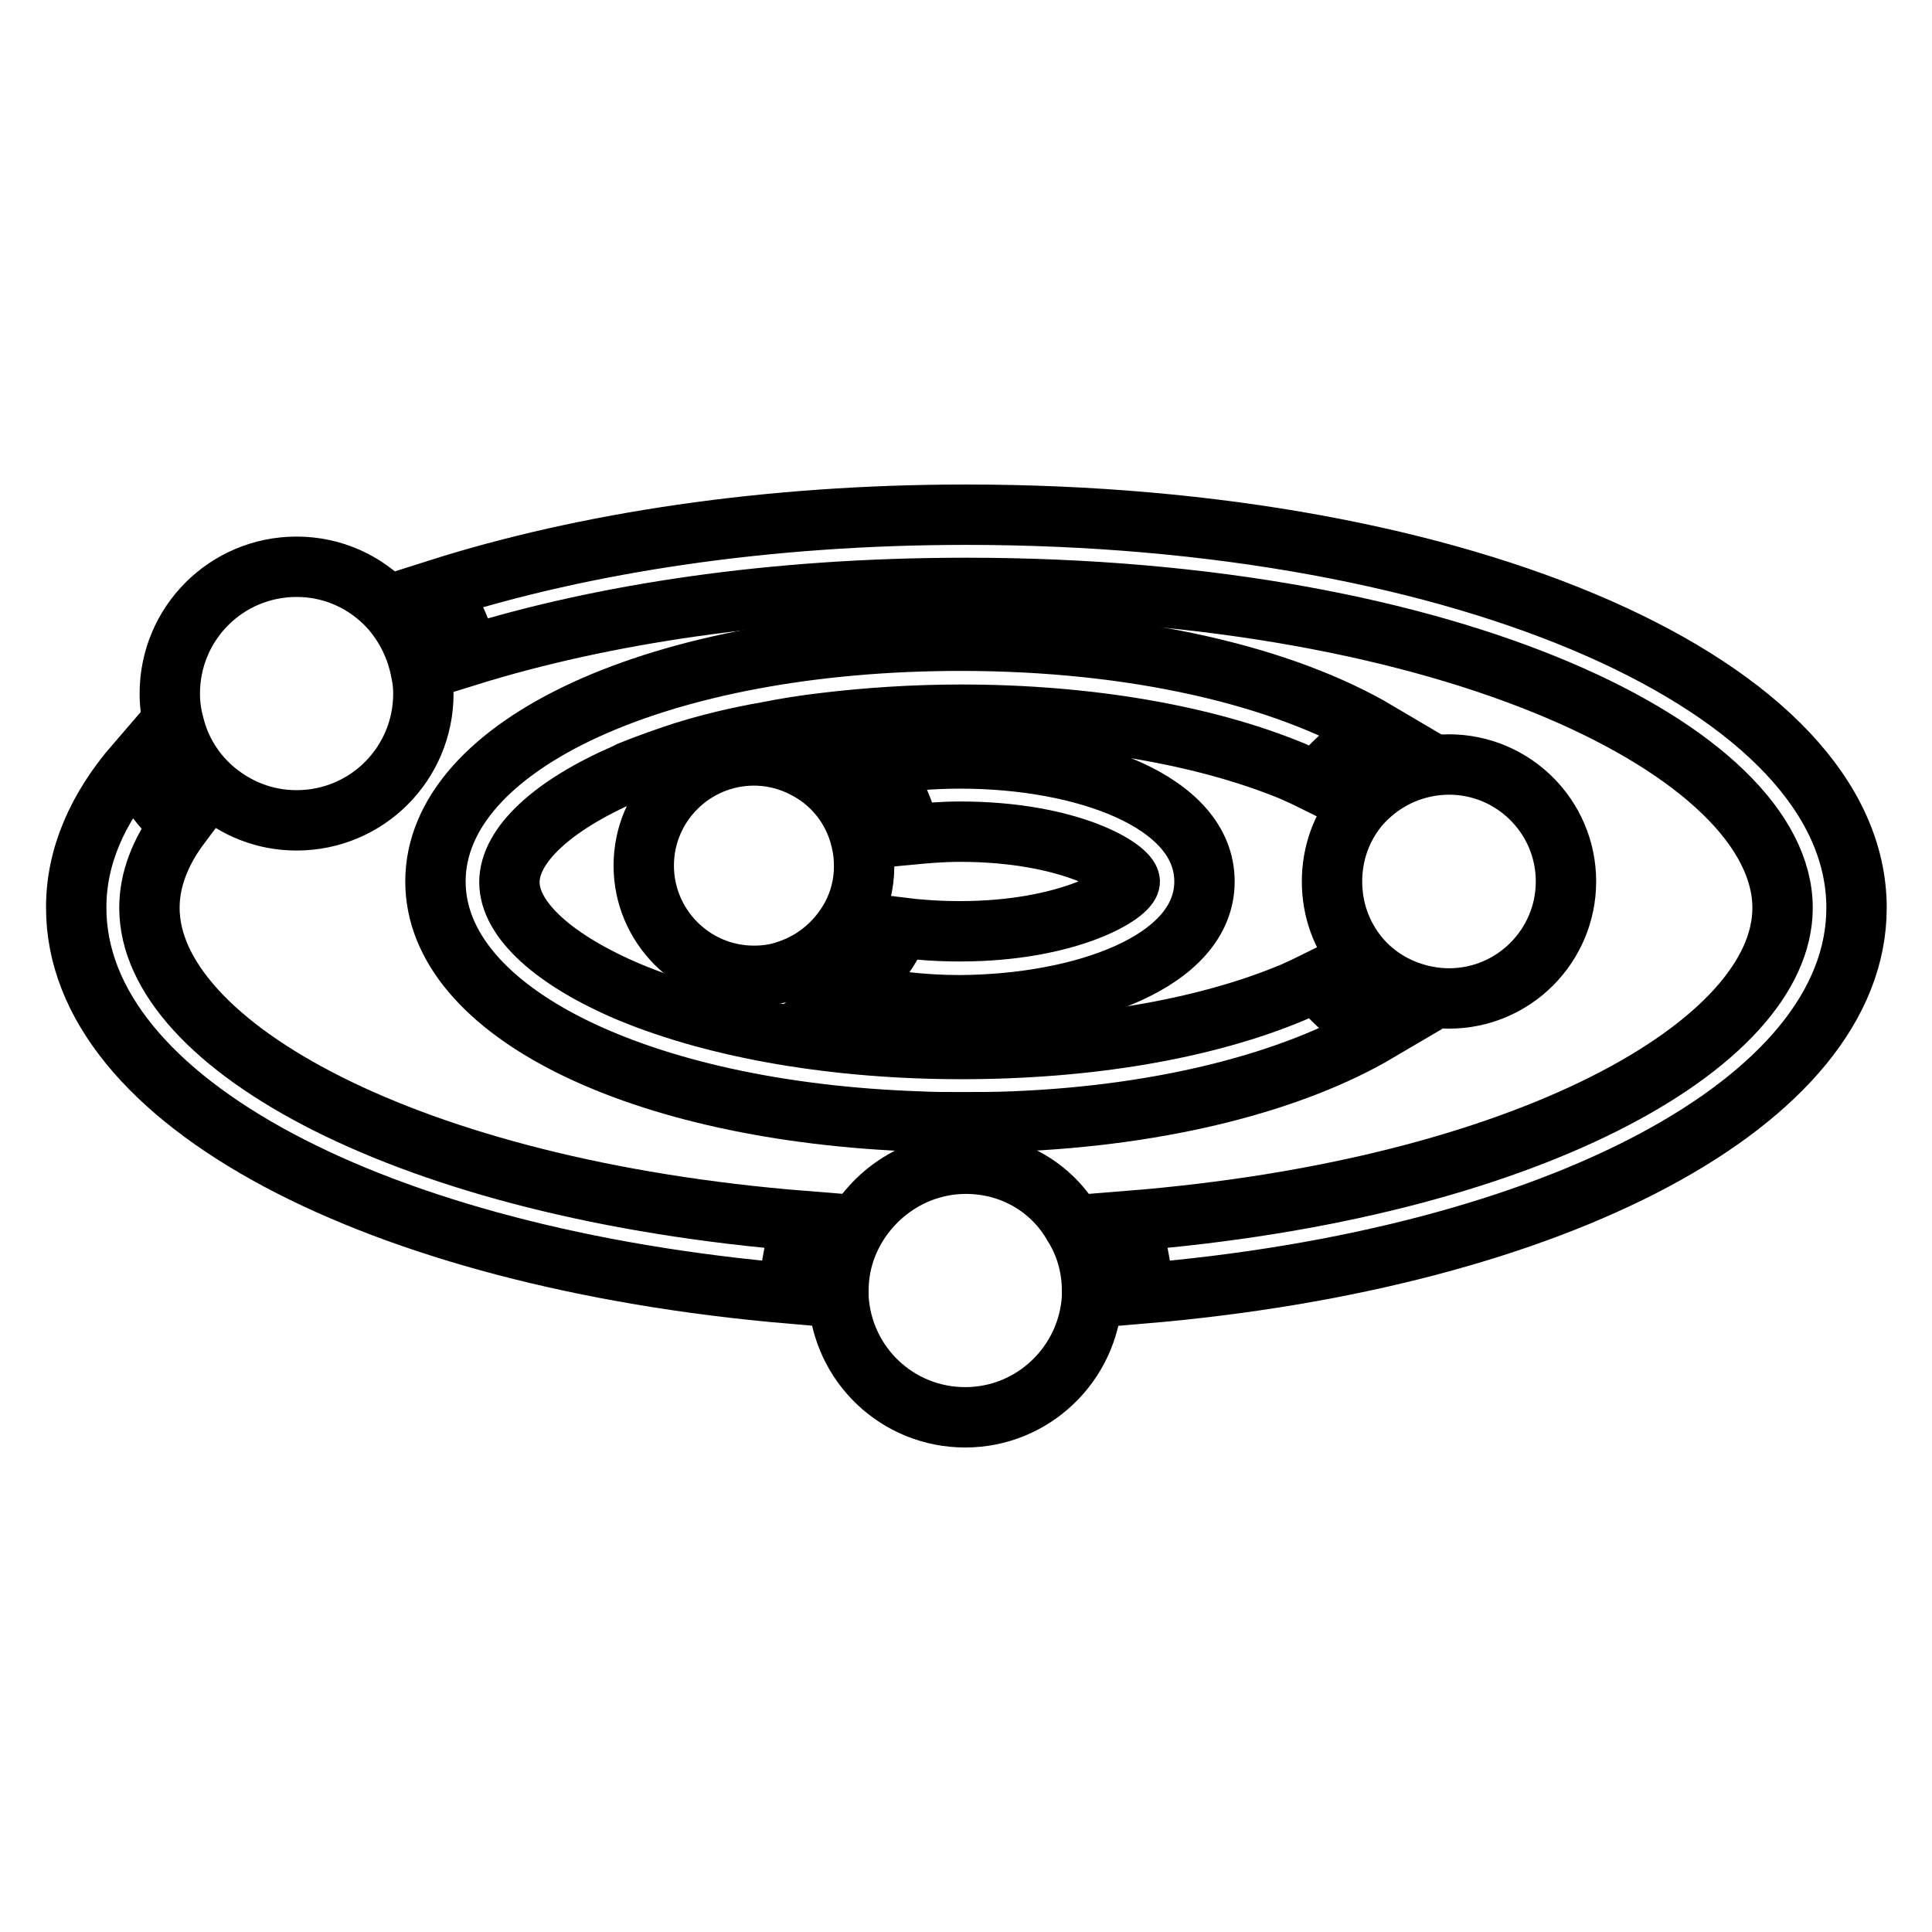
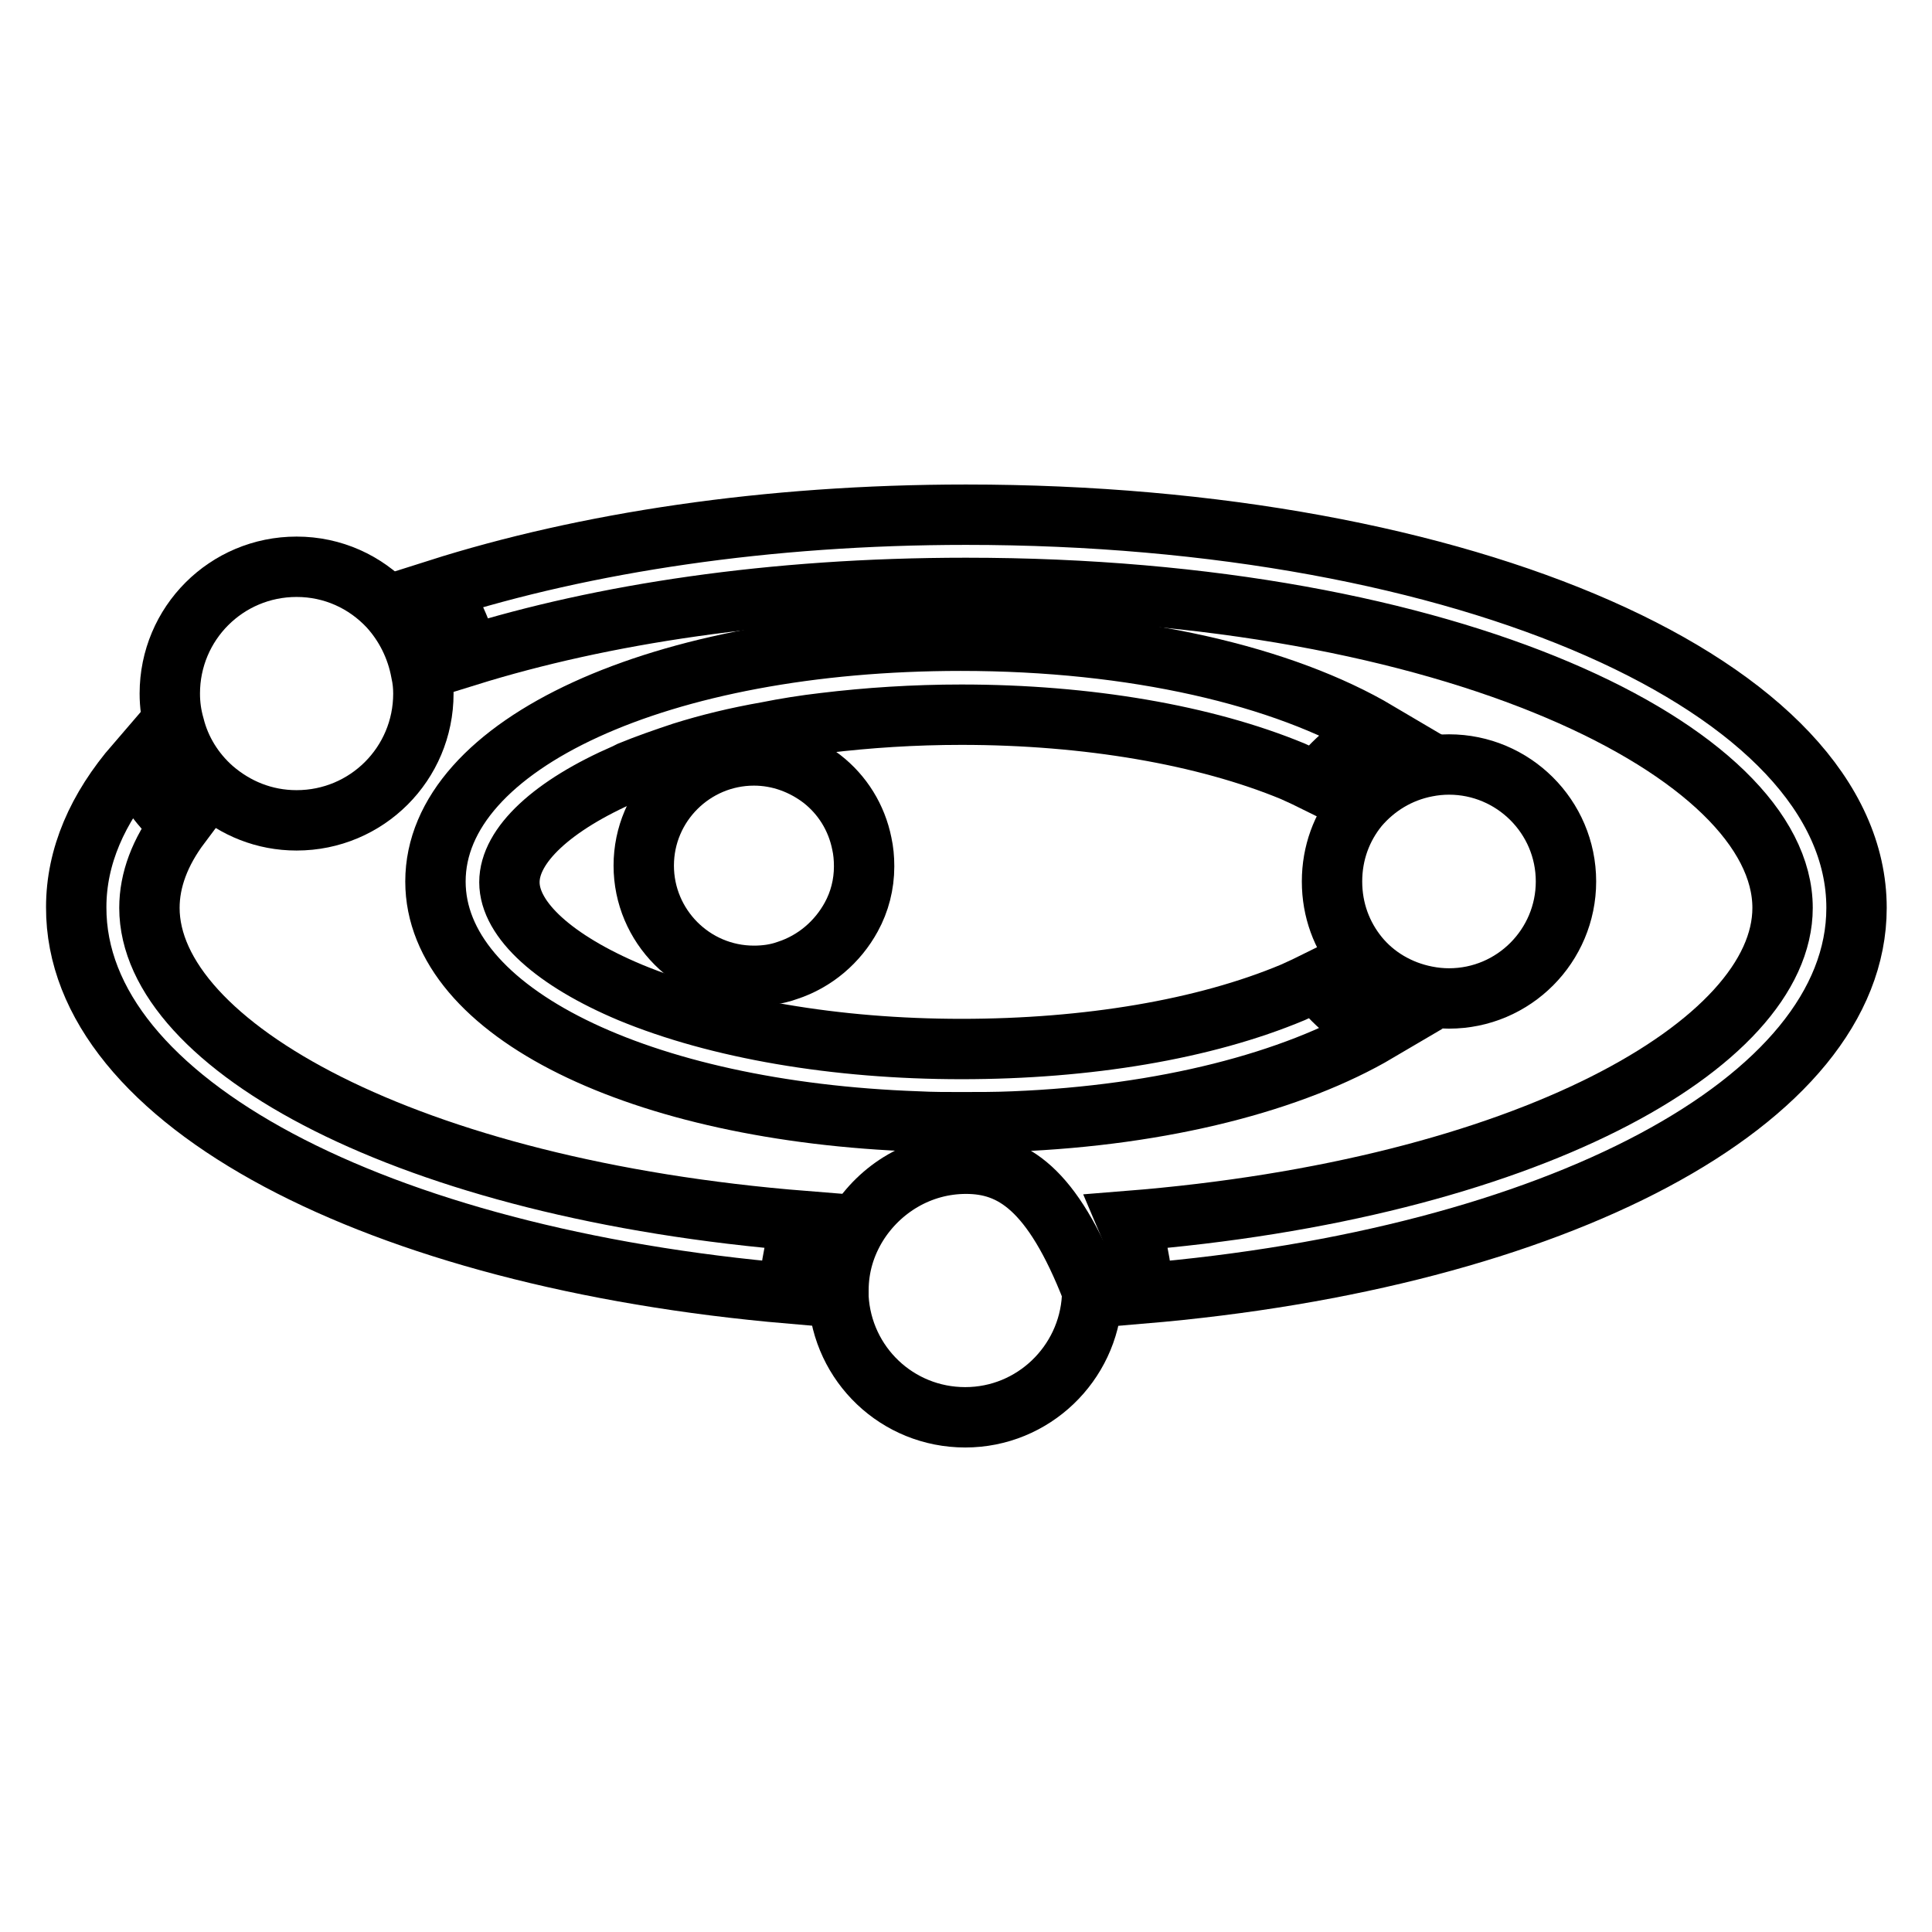
<svg xmlns="http://www.w3.org/2000/svg" version="1.1" x="0px" y="0px" viewBox="0 0 256 256" enable-background="new 0 0 256 256" xml:space="preserve">
  <g>
    <g>
      <g>
        <g>
-           <path stroke-width="8" fill-opacity="0" stroke="#000000" d="M159.6,116.8c0-10.7-16.2-16.3-32.3-16.3c-3.8,0-7.5,0.3-11.1,0.9c2.1,2.6,3.7,5.8,4.3,9.2c2.1-0.2,4.3-0.4,6.7-0.4c14.6,0,22.4,4.9,22.5,6.6c0,1.6-8,6.6-22.5,6.6c-2.9,0-5.6-0.2-8-0.5c-1.4,3.4-3.8,6.4-6.7,8.6c4.6,1.1,9.7,1.7,14.7,1.7C143.3,133.1,159.6,127.5,159.6,116.8z" />
          <path stroke-width="8" fill-opacity="0" stroke="#000000" d="M104.7,171.4c0-0.1,0-0.3,0-0.4c0-3.3,0.7-6.4,1.9-9.2c-52.7-4.2-86.8-23.4-86.8-41.5c0-3.7,1.4-7.4,4.1-11c-2.5-2.2-4.6-5-5.9-8.1c-5.1,5.9-7.9,12.3-7.9,19C10,146,50.1,166.7,104.7,171.4z" />
          <path stroke-width="8" fill-opacity="0" stroke="#000000" d="M128,68.2c-26.4,0-50.5,3.7-70,9.9c1.9,2.6,3.3,5.6,4,8.8c17.7-5.5,40.1-9,66-9c64.8,0,108.2,21.9,108.2,42.4c0,18.1-34.1,37.3-86.8,41.5c1.2,2.8,1.9,5.9,1.9,9.2c0,0.1,0,0.3,0,0.4c54.6-4.6,94.7-25.4,94.7-51.1C246,91,194.2,68.2,128,68.2z" />
-           <path stroke-width="8" fill-opacity="0" stroke="#000000" d="M128,154.2c-6.1,0-11.4,3.3-14.4,8.1c-1.6,2.6-2.5,5.5-2.5,8.7c0,0.3,0,0.6,0,0.9c0.5,8.9,7.8,15.9,16.8,15.9c9,0,16.3-7.1,16.8-15.9c0-0.3,0-0.6,0-0.9c0-3.2-0.9-6.2-2.5-8.7C139.4,157.4,134.1,154.2,128,154.2z" />
+           <path stroke-width="8" fill-opacity="0" stroke="#000000" d="M128,154.2c-6.1,0-11.4,3.3-14.4,8.1c-1.6,2.6-2.5,5.5-2.5,8.7c0,0.3,0,0.6,0,0.9c0.5,8.9,7.8,15.9,16.8,15.9c9,0,16.3-7.1,16.8-15.9c0-0.3,0-0.6,0-0.9C139.4,157.4,134.1,154.2,128,154.2z" />
          <path stroke-width="8" fill-opacity="0" stroke="#000000" d="M28.2,104.5c3,2.6,6.8,4.2,11.1,4.2c9.3,0,16.8-7.5,16.8-16.8c0-1-0.1-1.9-0.3-2.8c-0.6-3.3-2.1-6.3-4.3-8.7c-3.1-3.3-7.4-5.3-12.2-5.3c-9.3,0-16.8,7.5-16.8,16.8c0,1.5,0.2,2.9,0.6,4.3C23.9,99.4,25.7,102.3,28.2,104.5z" />
          <path stroke-width="8" fill-opacity="0" stroke="#000000" d="M114.2,111.8c-0.7-3.5-2.6-6.5-5.3-8.6c-2.5-1.9-5.6-3.1-9-3.1c-8,0-14.6,6.5-14.6,14.6c0,8,6.5,14.6,14.6,14.6c1.5,0,3-0.2,4.4-0.7c3.7-1.2,6.7-3.8,8.5-7.1c1.1-2,1.7-4.3,1.7-6.7C114.5,113.7,114.4,112.7,114.2,111.8z" />
          <path stroke-width="8" fill-opacity="0" stroke="#000000" d="M57.7,116.8c0,17.3,27.1,30.5,63.9,31.8c1.9,0.1,3.8,0.1,5.7,0.1c2.4,0,4.7,0,7-0.1c20-0.8,37.1-5.3,48.3-11.9c-3.2-1.5-6-3.9-8.1-6.7c-1,0.5-2.1,1-3.2,1.5c-11.7,4.9-27.2,7.5-43.9,7.5c-16.7,0-32.3-2.7-43.9-7.5c-10-4.2-16-9.6-16-14.6c0-4.9,5.7-10.2,15.4-14.4c0.2-0.1,0.4-0.2,0.6-0.3c2.2-0.9,4.5-1.7,6.9-2.5c3.5-1.1,7.2-2,11.2-2.7c2.5-0.5,5-0.9,7.6-1.2c5.8-0.7,11.9-1.1,18.2-1.1c16.7,0,32.3,2.7,43.9,7.5c1.1,0.5,2.2,1,3.2,1.5c2.1-2.8,4.9-5.2,8.1-6.7c-12.5-7.4-32.2-12.1-55.3-12.1C87.6,84.9,57.7,98.6,57.7,116.8z" />
          <path stroke-width="8" fill-opacity="0" stroke="#000000" d="M176.5,116.8c0,3.8,1.3,7.2,3.5,9.9c2.2,2.7,5.4,4.6,9,5.3c1,0.2,2,0.3,3,0.3c8.6,0,15.5-7,15.5-15.5c0-8.6-7-15.5-15.5-15.5c-1,0-2,0.1-3,0.3c-3.6,0.7-6.7,2.6-9,5.3C177.8,109.6,176.5,113,176.5,116.8z" />
        </g>
      </g>
      <g />
      <g />
      <g />
      <g />
      <g />
      <g />
      <g />
      <g />
      <g />
      <g />
      <g />
      <g />
      <g />
      <g />
      <g />
    </g>
  </g>
</svg>